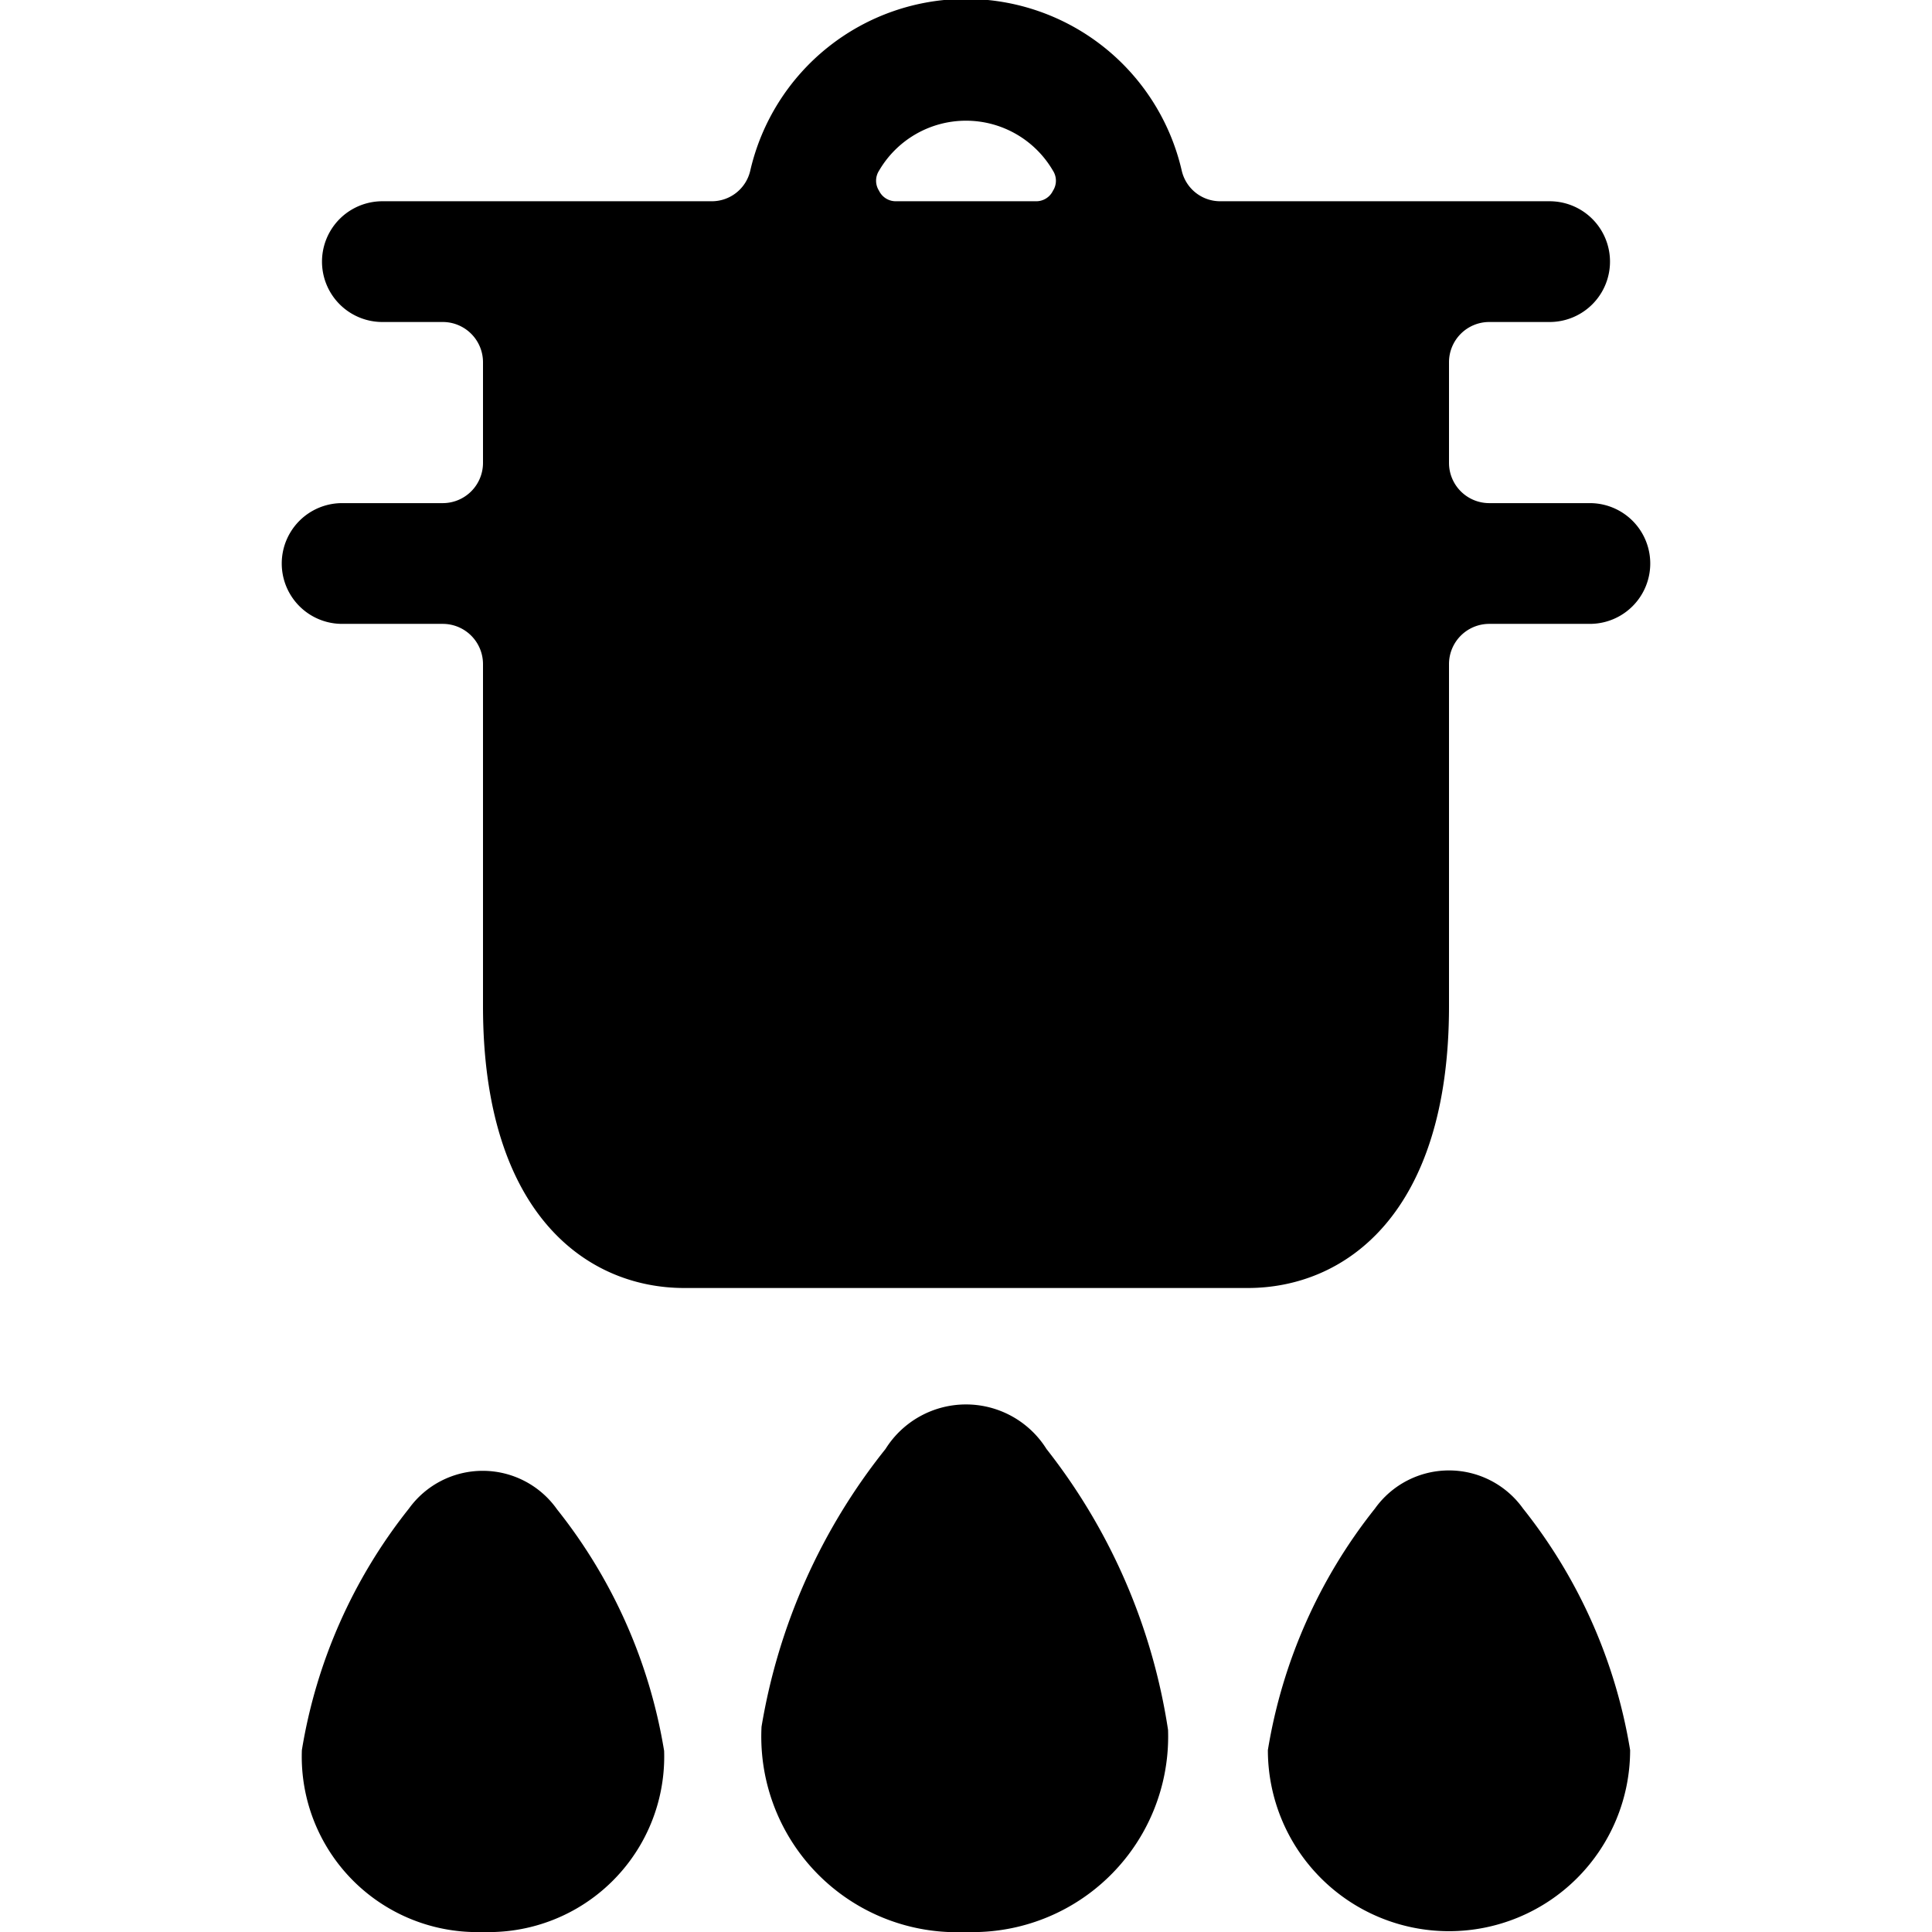
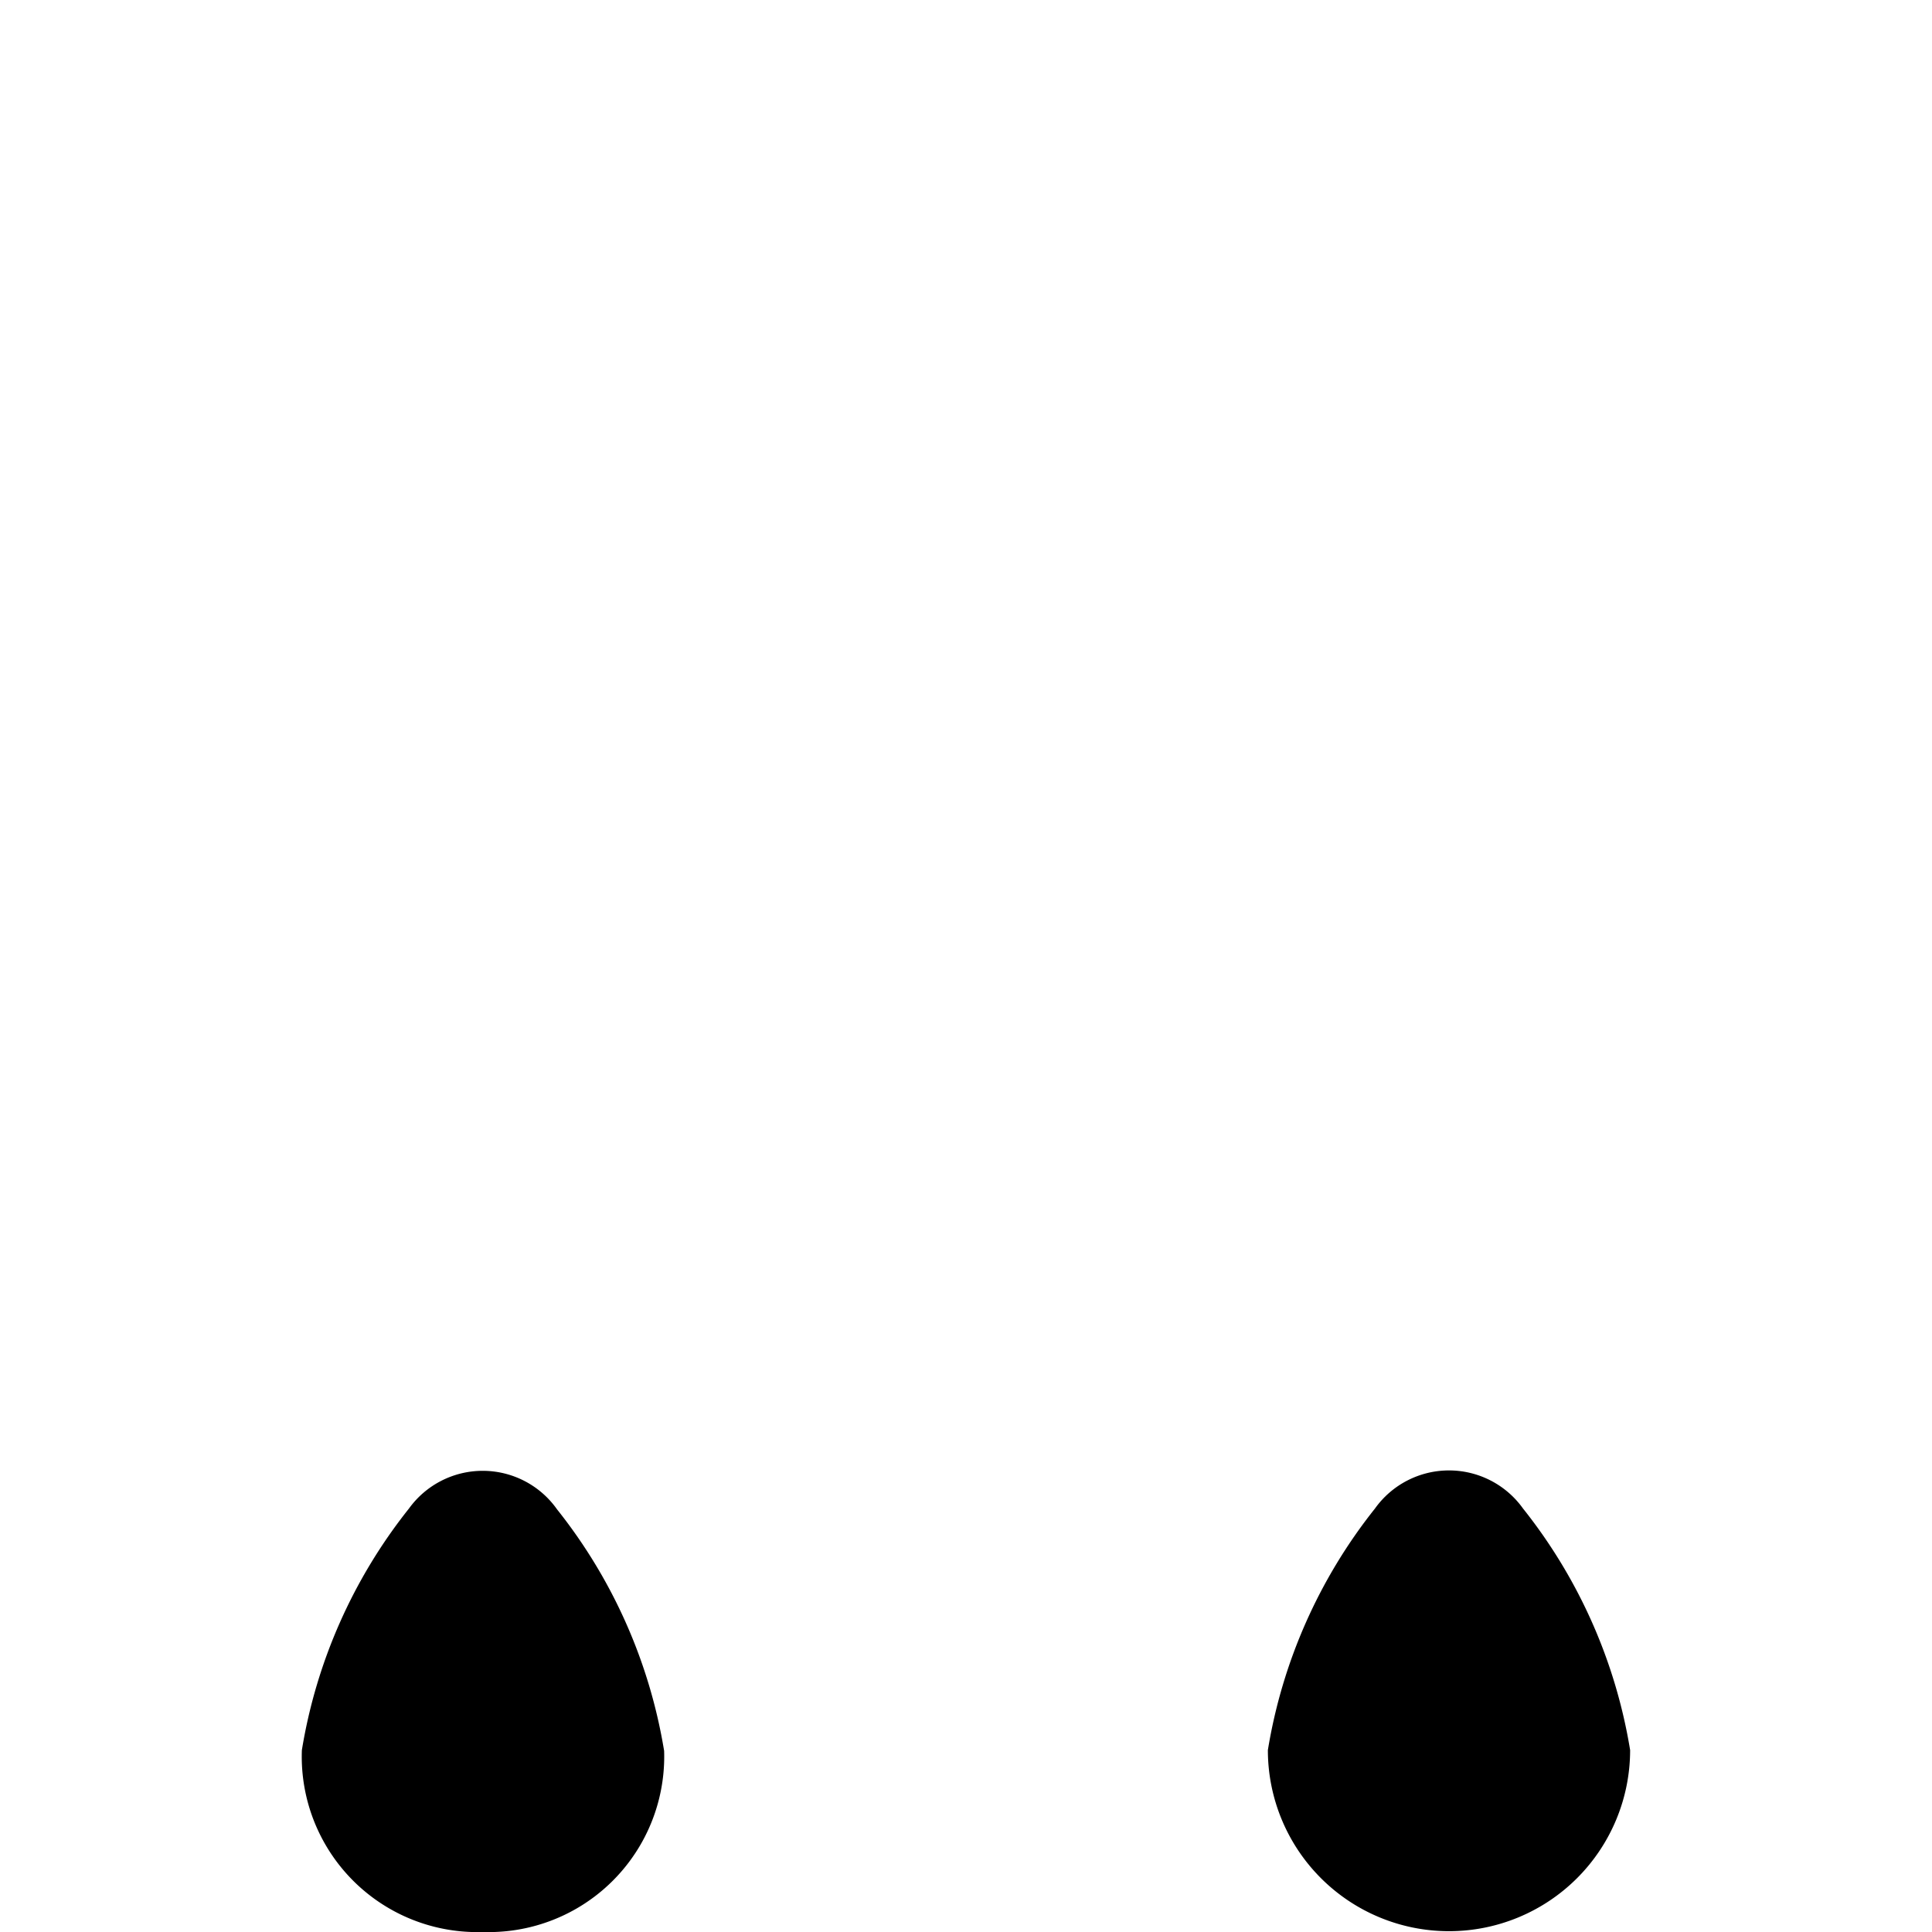
<svg xmlns="http://www.w3.org/2000/svg" viewBox="0 0 24 24" id="Stove-Induction-Pot--Streamline-Ultimate">
  <desc>Stove Induction Pot Streamline Icon: https://streamlinehq.com</desc>
  <g id="Stove-Induction-Pot--Streamline-Ultimate.svg">
-     <path d="M19.75 6.25H18.5a0.5 0.5 0 0 1 -0.5 -0.5V4.5a0.5 0.5 0 0 1 0.5 -0.5h0.75a0.75 0.75 0 0 0 0 -1.5h-4.09a0.49 0.49 0 0 1 -0.48 -0.38 2.75 2.75 0 0 0 -5.36 0 0.49 0.49 0 0 1 -0.48 0.38H4.75a0.75 0.75 0 0 0 0 1.5h0.75a0.5 0.5 0 0 1 0.5 0.5v1.25a0.5 0.5 0 0 1 -0.5 0.5H4.25a0.75 0.75 0 0 0 0 1.5H5.5a0.5 0.5 0 0 1 0.5 0.5v4.25C6 15.08 7.29 16 8.5 16h7c1.21 0 2.5 -0.92 2.5 -3.5V8.25a0.5 0.5 0 0 1 0.5 -0.5h1.25a0.75 0.75 0 0 0 0 -1.5Zm-6.67 -3.88a0.23 0.23 0 0 1 -0.21 0.13h-1.74a0.23 0.23 0 0 1 -0.21 -0.13 0.23 0.23 0 0 1 0 -0.25 1.25 1.25 0 0 1 2.16 0 0.23 0.23 0 0 1 0 0.25Z" fill="#000000" stroke-width="1" />
    <path d="M5.08 18.74a6.5 6.5 0 0 0 -1.33 3A2.18 2.18 0 0 0 6 24a2.18 2.18 0 0 0 2.25 -2.25 6.5 6.5 0 0 0 -1.33 -3 1.13 1.13 0 0 0 -1.84 -0.01Z" fill="#000000" stroke-width="1" />
-     <path d="M11 18a7.49 7.49 0 0 0 -1.54 3.45A2.43 2.43 0 0 0 12 24a2.43 2.43 0 0 0 2.51 -2.51A7.45 7.45 0 0 0 13 18a1.18 1.18 0 0 0 -2 0Z" fill="#000000" stroke-width="1" />
    <path d="M17.08 18.74a6.5 6.5 0 0 0 -1.33 3 2.25 2.25 0 0 0 4.5 0 6.5 6.5 0 0 0 -1.33 -3 1.13 1.13 0 0 0 -1.84 0Z" fill="#000000" stroke-width="1" />
  </g>
</svg>